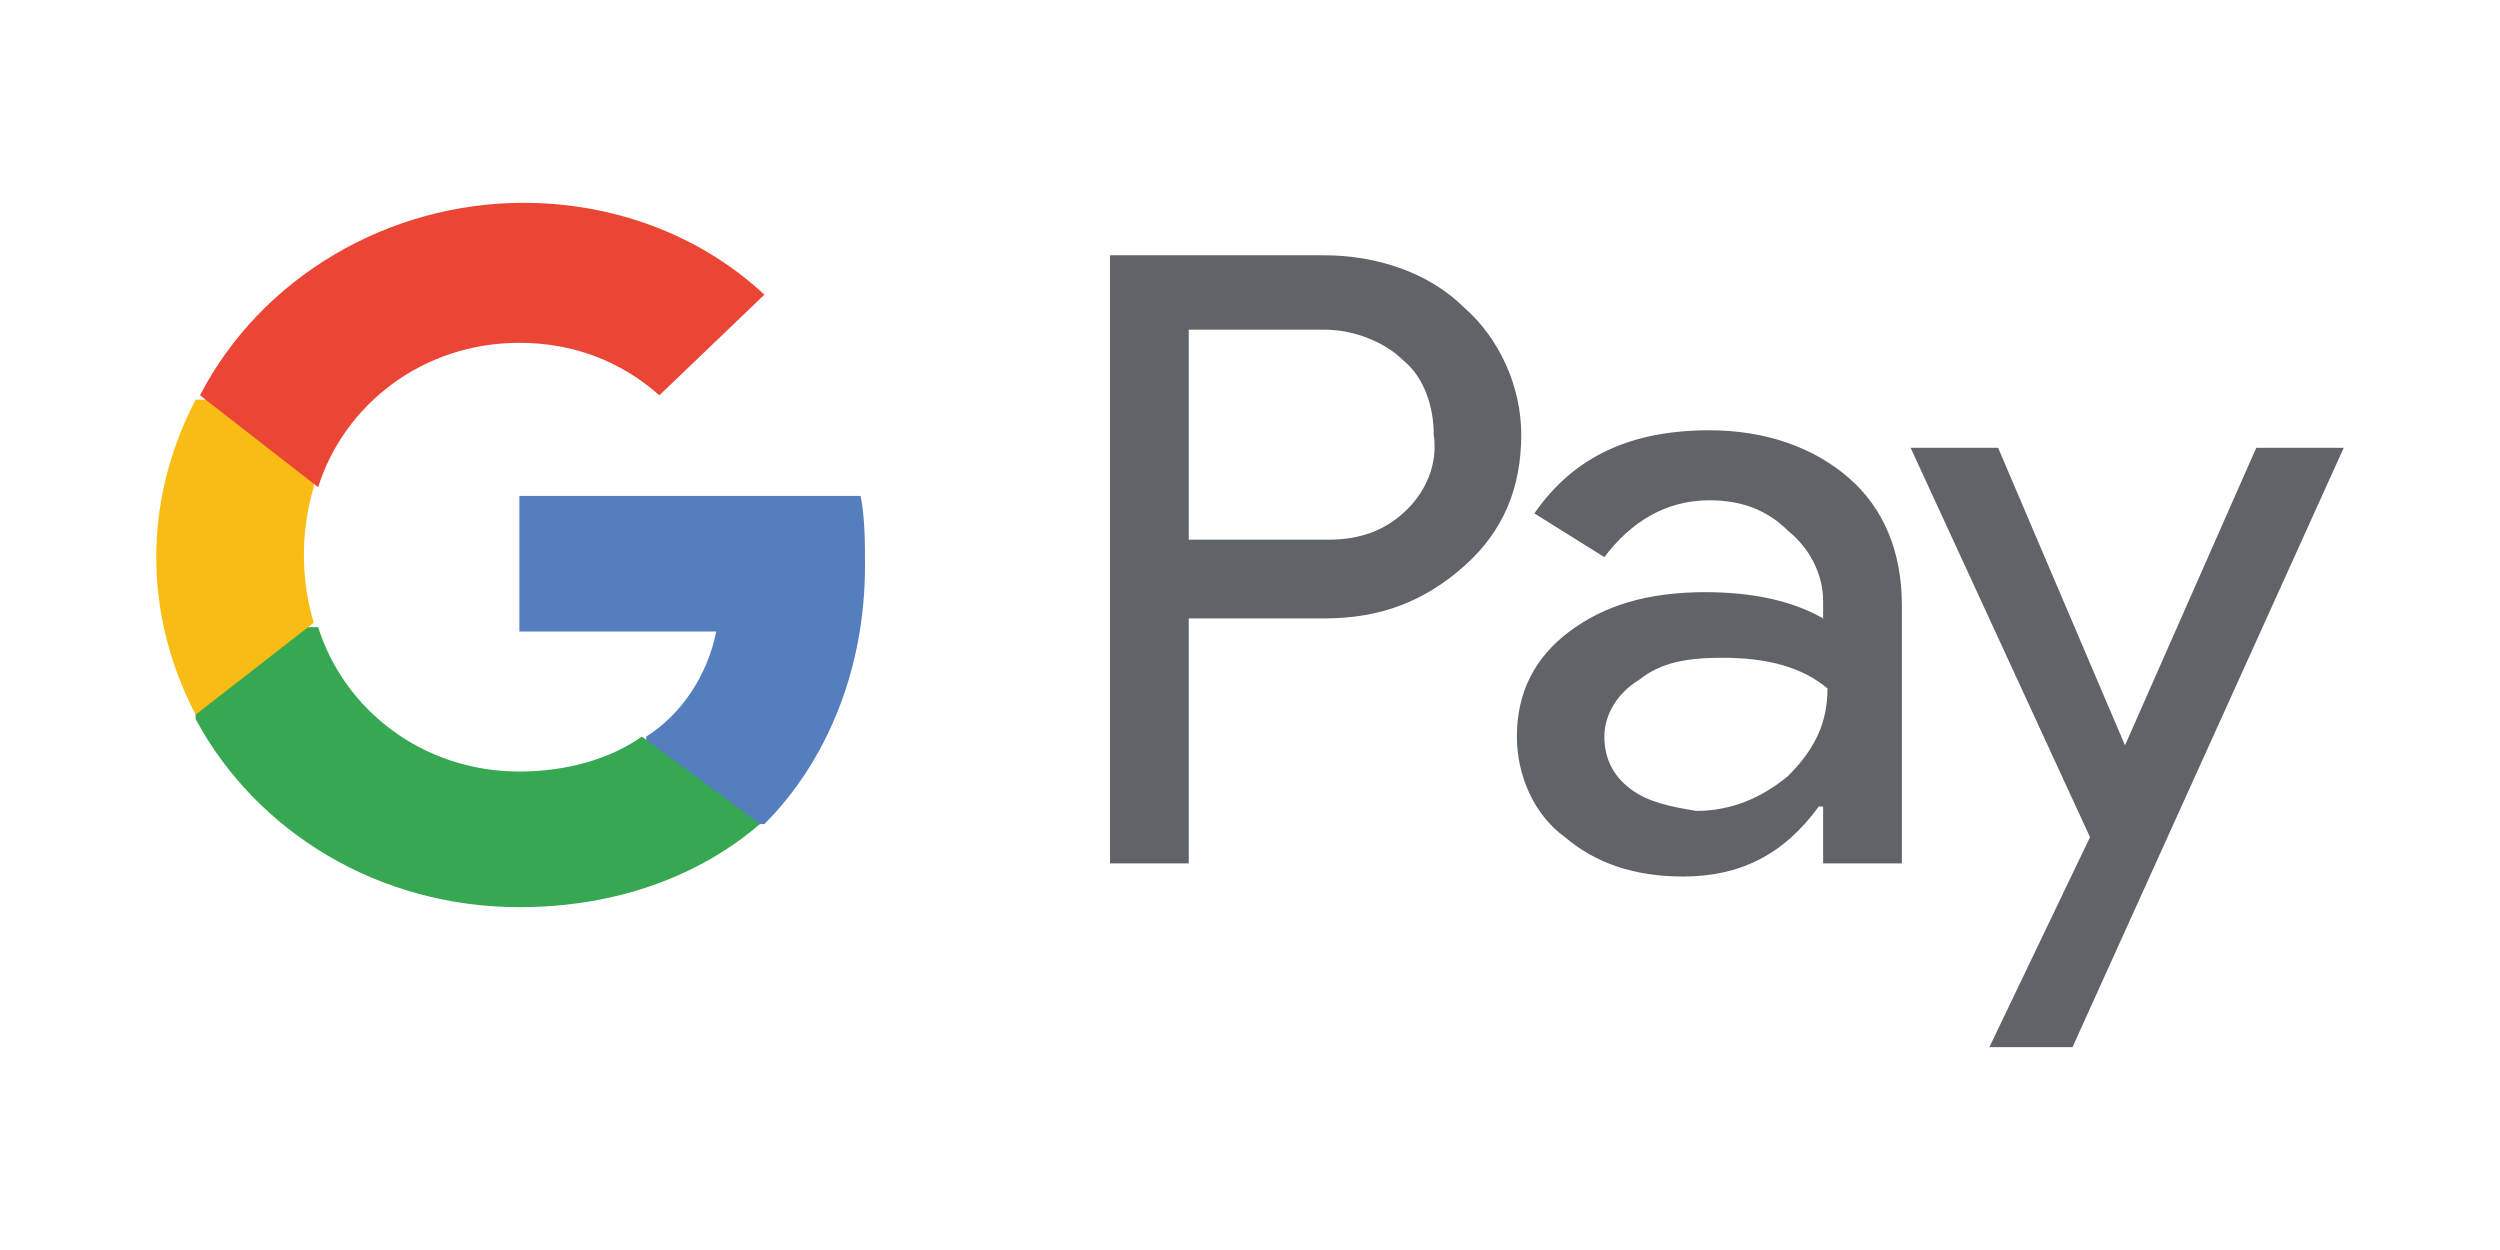
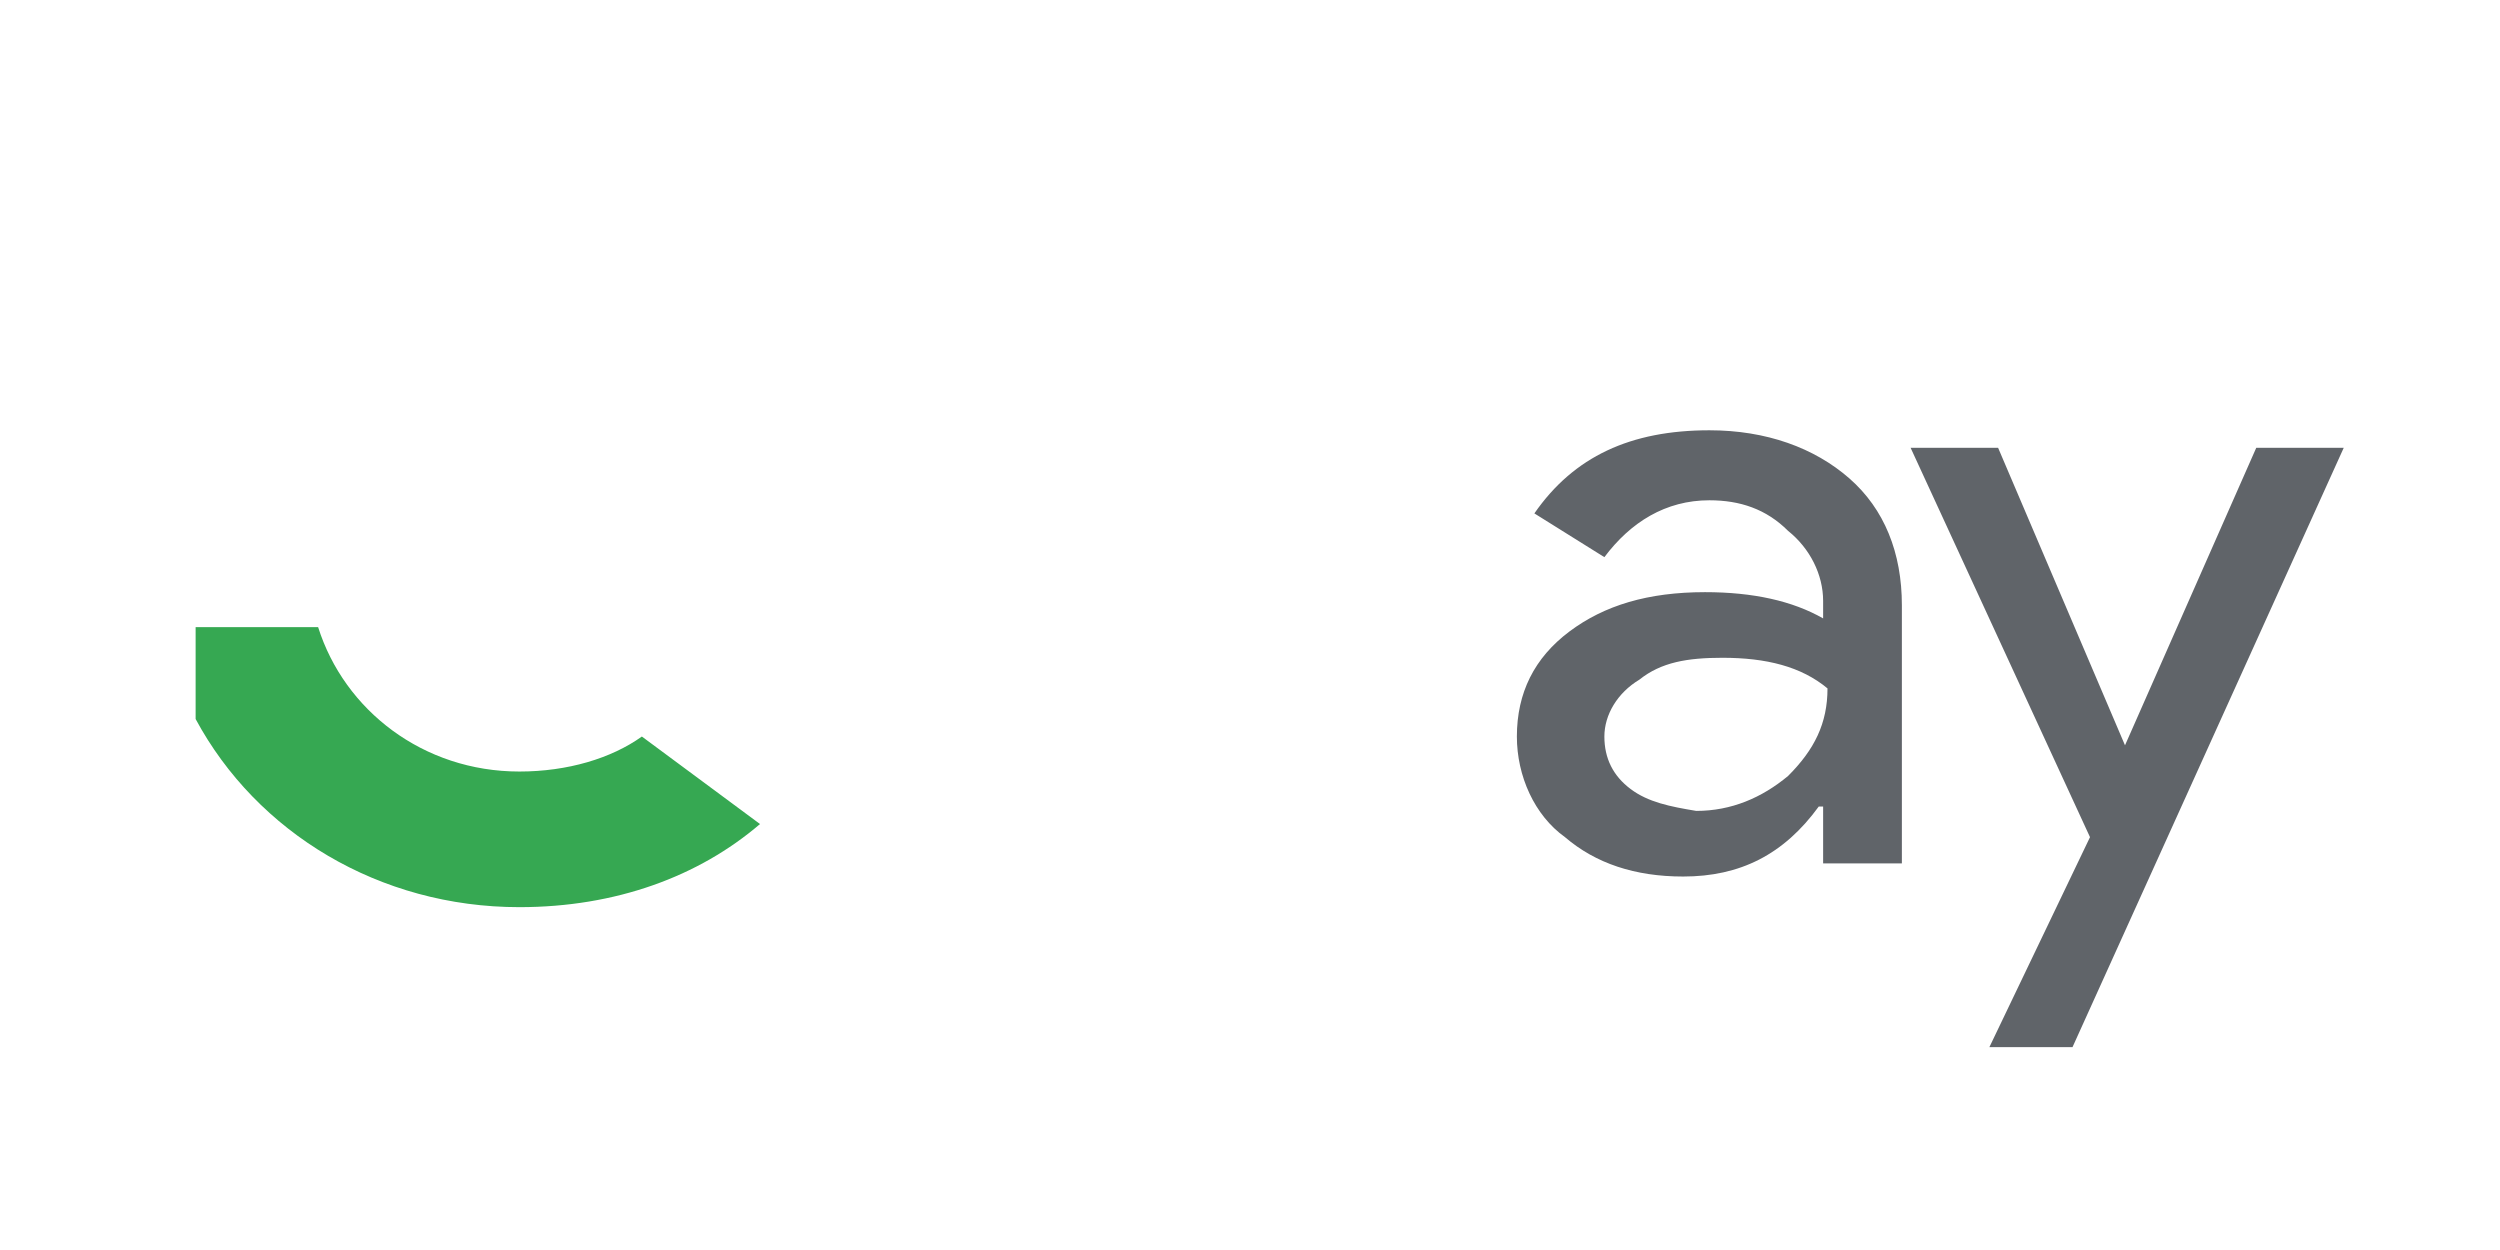
<svg xmlns="http://www.w3.org/2000/svg" version="1.1" id="Layer_1" x="0px" y="0px" width="80px" height="40px" viewBox="0 0 80 40" style="enable-background:new 0 0 80 40;" xml:space="preserve">
  <style type="text/css">
	.st0{fill-rule:evenodd;clip-rule:evenodd;fill:#606469;}
	.st1{fill-rule:evenodd;clip-rule:evenodd;fill:#557EBF;}
	.st2{fill-rule:evenodd;clip-rule:evenodd;fill:#36A852;}
	.st3{fill-rule:evenodd;clip-rule:evenodd;fill:#F9BC15;}
	.st4{fill-rule:evenodd;clip-rule:evenodd;fill:#EA4535;}
</style>
  <g>
-     <path class="st0" d="M38.04,27.629v-7.84l0,0h4.34c1.82,0,3.22-0.56,4.48-1.68c1.26-1.12,1.82-2.52,1.82-4.2   c0-1.54-0.7-3.08-1.82-4.06c-1.12-1.12-2.8-1.68-4.48-1.68h-6.86v19.46C35.52,27.629,38.04,27.629,38.04,27.629z M38.04,17.409   v-6.86l0,0h4.34c0.98,0,1.96,0.42,2.52,0.98c0.7,0.56,0.98,1.54,0.98,2.38c0.14,0.98-0.28,1.82-0.84,2.38   c-0.7,0.7-1.54,0.98-2.52,0.98h-4.48V17.409z" />
    <path class="st0" d="M59.18,15.309c-1.12-0.98-2.66-1.54-4.48-1.54c-2.52,0-4.34,0.84-5.6,2.66l2.24,1.4   c0.84-1.12,1.96-1.82,3.36-1.82c0.98,0,1.82,0.28,2.52,0.98c0.7,0.56,1.12,1.4,1.12,2.24v0.56c-0.98-0.56-2.24-0.84-3.78-0.84   c-1.82,0-3.22,0.42-4.34,1.26c-1.12,0.84-1.68,1.96-1.68,3.36c0,1.26,0.56,2.52,1.54,3.22c0.98,0.84,2.24,1.26,3.78,1.26   c1.82,0,3.22-0.7,4.34-2.24h0.14v1.82h2.52v-8.26C60.86,17.689,60.3,16.29,59.18,15.309z M52.18,25.249   c-0.56-0.42-0.84-0.98-0.84-1.68c0-0.7,0.42-1.4,1.12-1.82c0.7-0.56,1.54-0.7,2.66-0.7c1.4,0,2.52,0.28,3.36,0.98   c0,1.12-0.42,1.96-1.26,2.8c-0.84,0.7-1.82,1.12-2.94,1.12C53.44,25.81,52.74,25.67,52.18,25.249z" />
    <path class="st0" d="M75,14.329l-8.68,19.18h-2.66l3.22-6.72l-5.741-12.46h2.8L68,23.85l0,0l4.2-9.52H75z" />
-     <path class="st1" d="M27.68,18.11c0-0.7,0-1.54-0.14-2.24H16.62v4.34h6.3c-0.28,1.4-1.12,2.66-2.24,3.36v2.8h3.78   C26.42,24.409,27.68,21.469,27.68,18.11z" />
    <path class="st2" d="M16.62,29.029c3.08,0,5.74-0.98,7.7-2.66l-3.78-2.8c-0.98,0.7-2.38,1.12-3.92,1.12c-3.08,0-5.6-1.96-6.44-4.62   h-3.92v2.94C8.22,26.649,12.14,29.029,16.62,29.029z" />
-     <path class="st3" d="M10.04,19.929c-0.42-1.4-0.42-2.94,0-4.34v-2.8H6.26c-1.68,3.22-1.68,6.86,0,10.08L10.04,19.929z" />
-     <path class="st4" d="M16.62,10.97c1.68,0,3.22,0.56,4.48,1.68l0,0l3.36-3.22c-2.1-1.96-4.9-2.94-7.7-2.94   c-4.34,0-8.4,2.38-10.36,6.16l3.78,2.94C11.019,12.93,13.539,10.97,16.62,10.97z" />
  </g>
</svg>